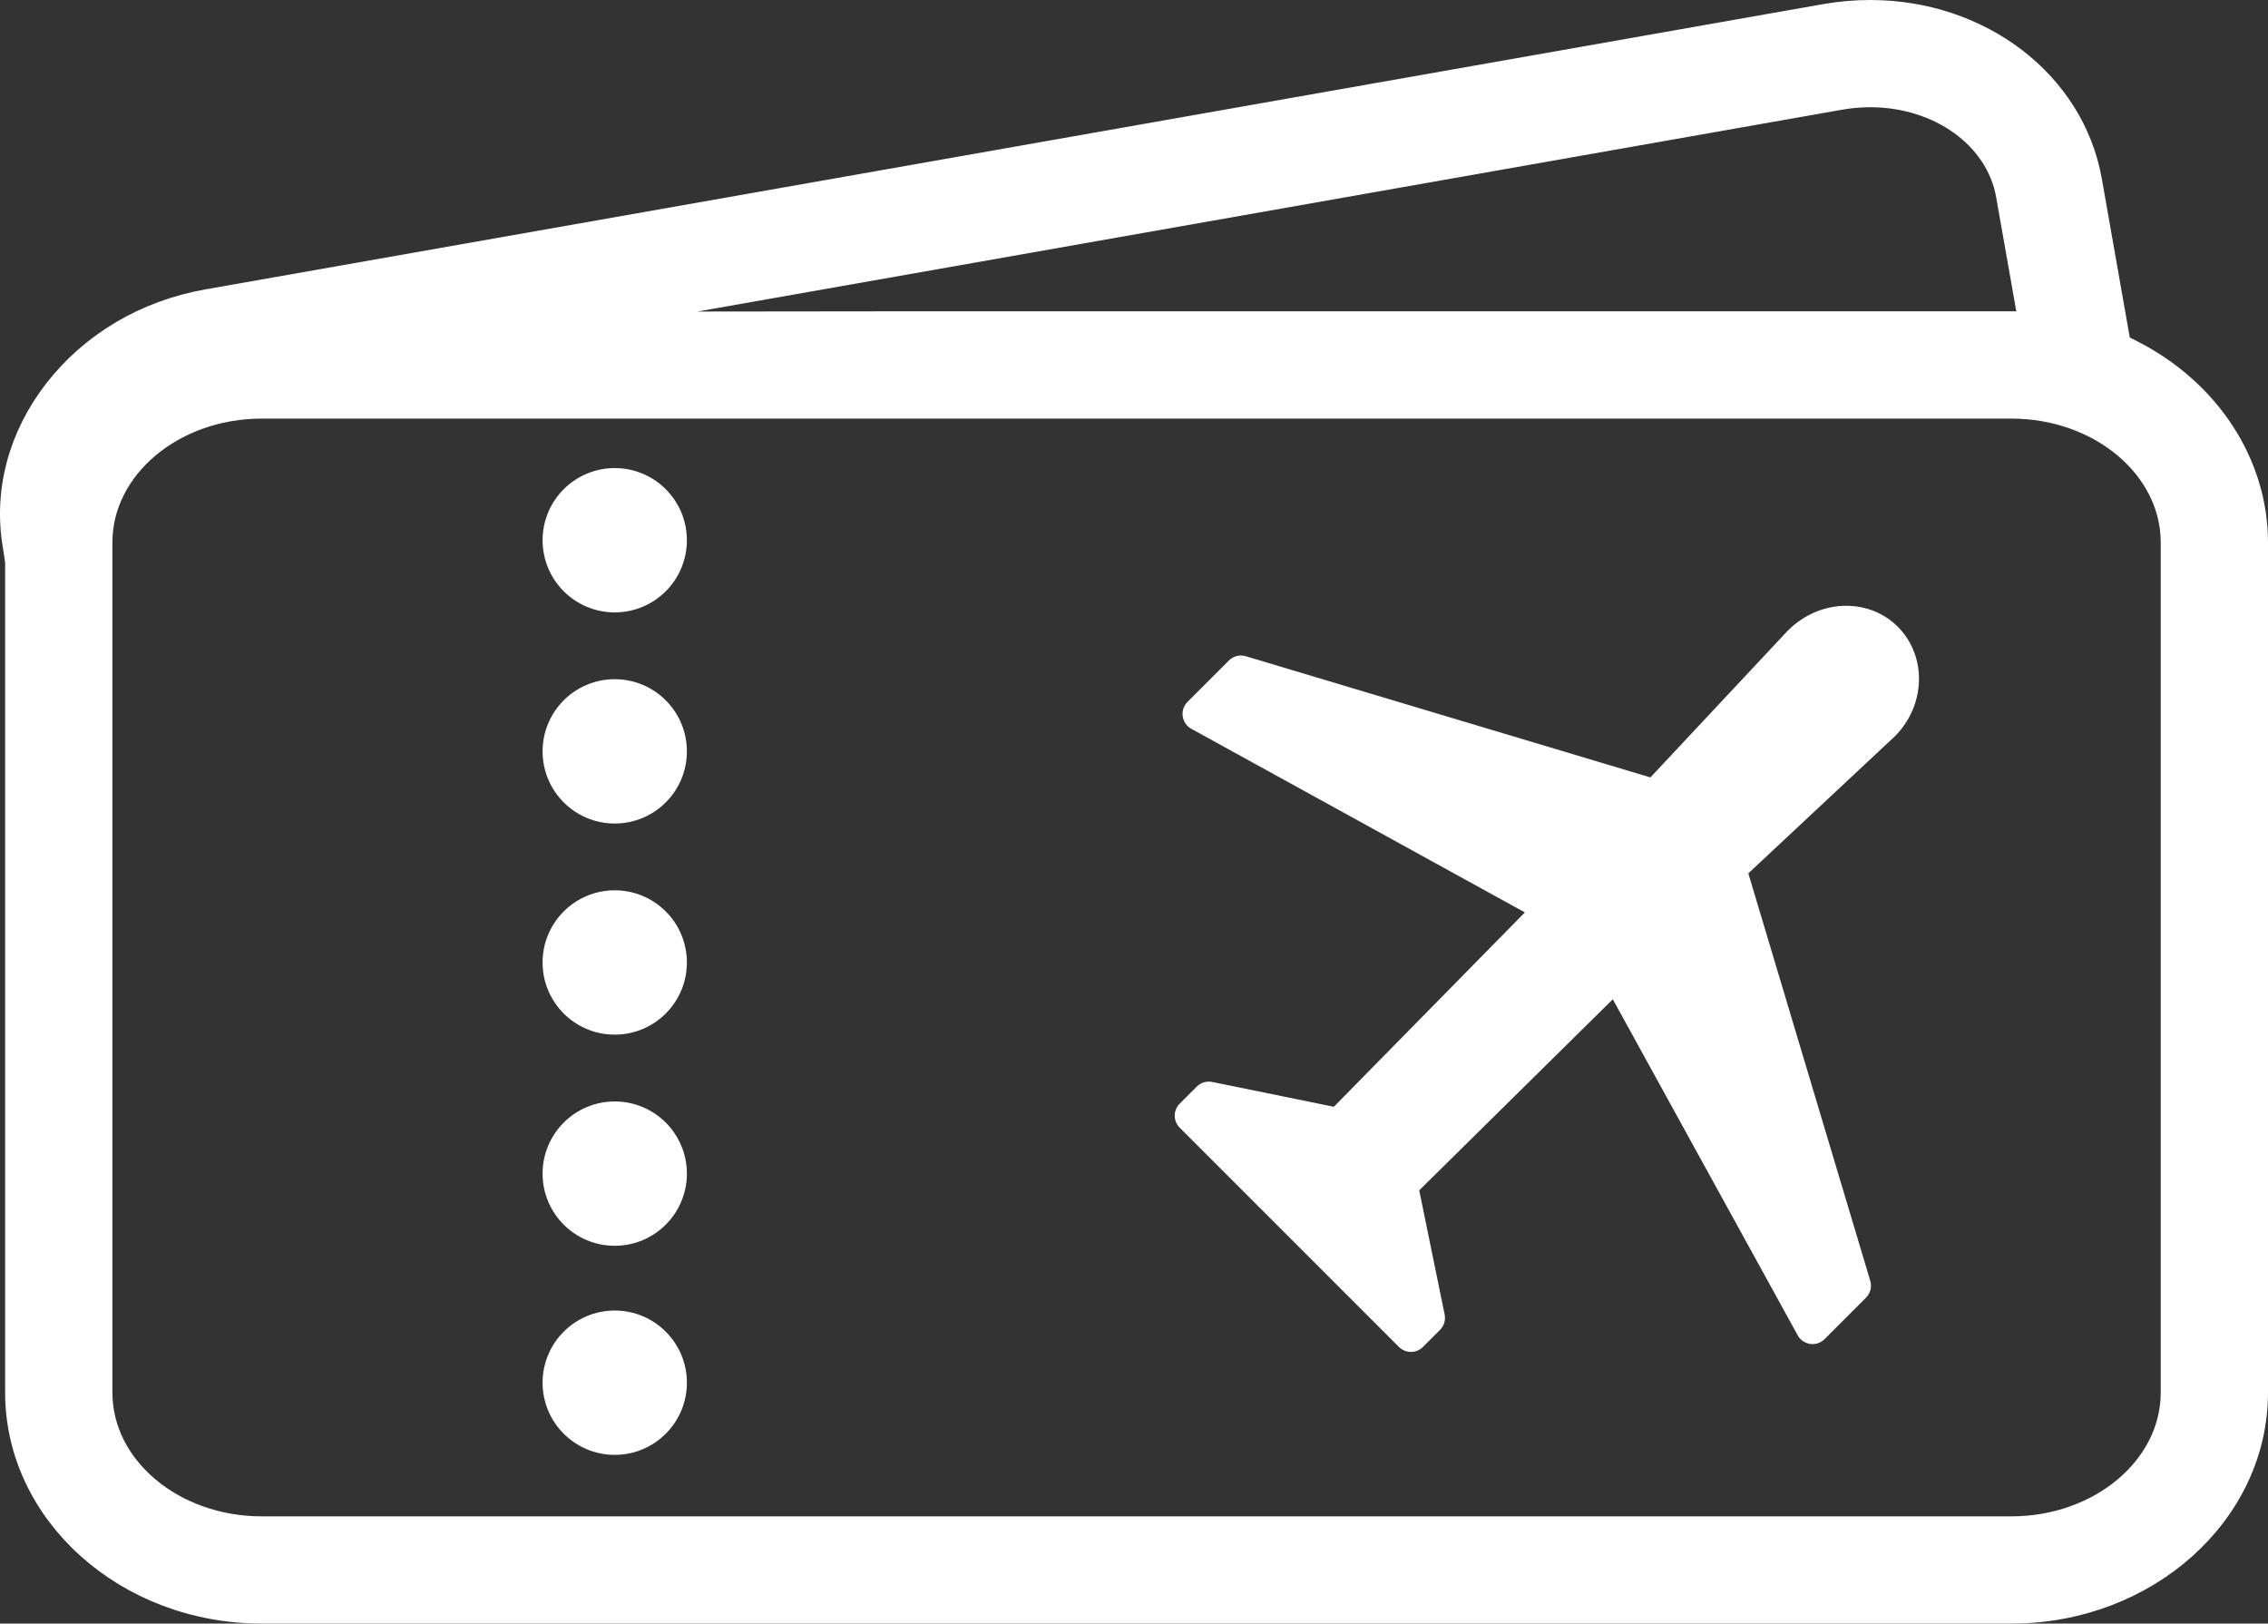
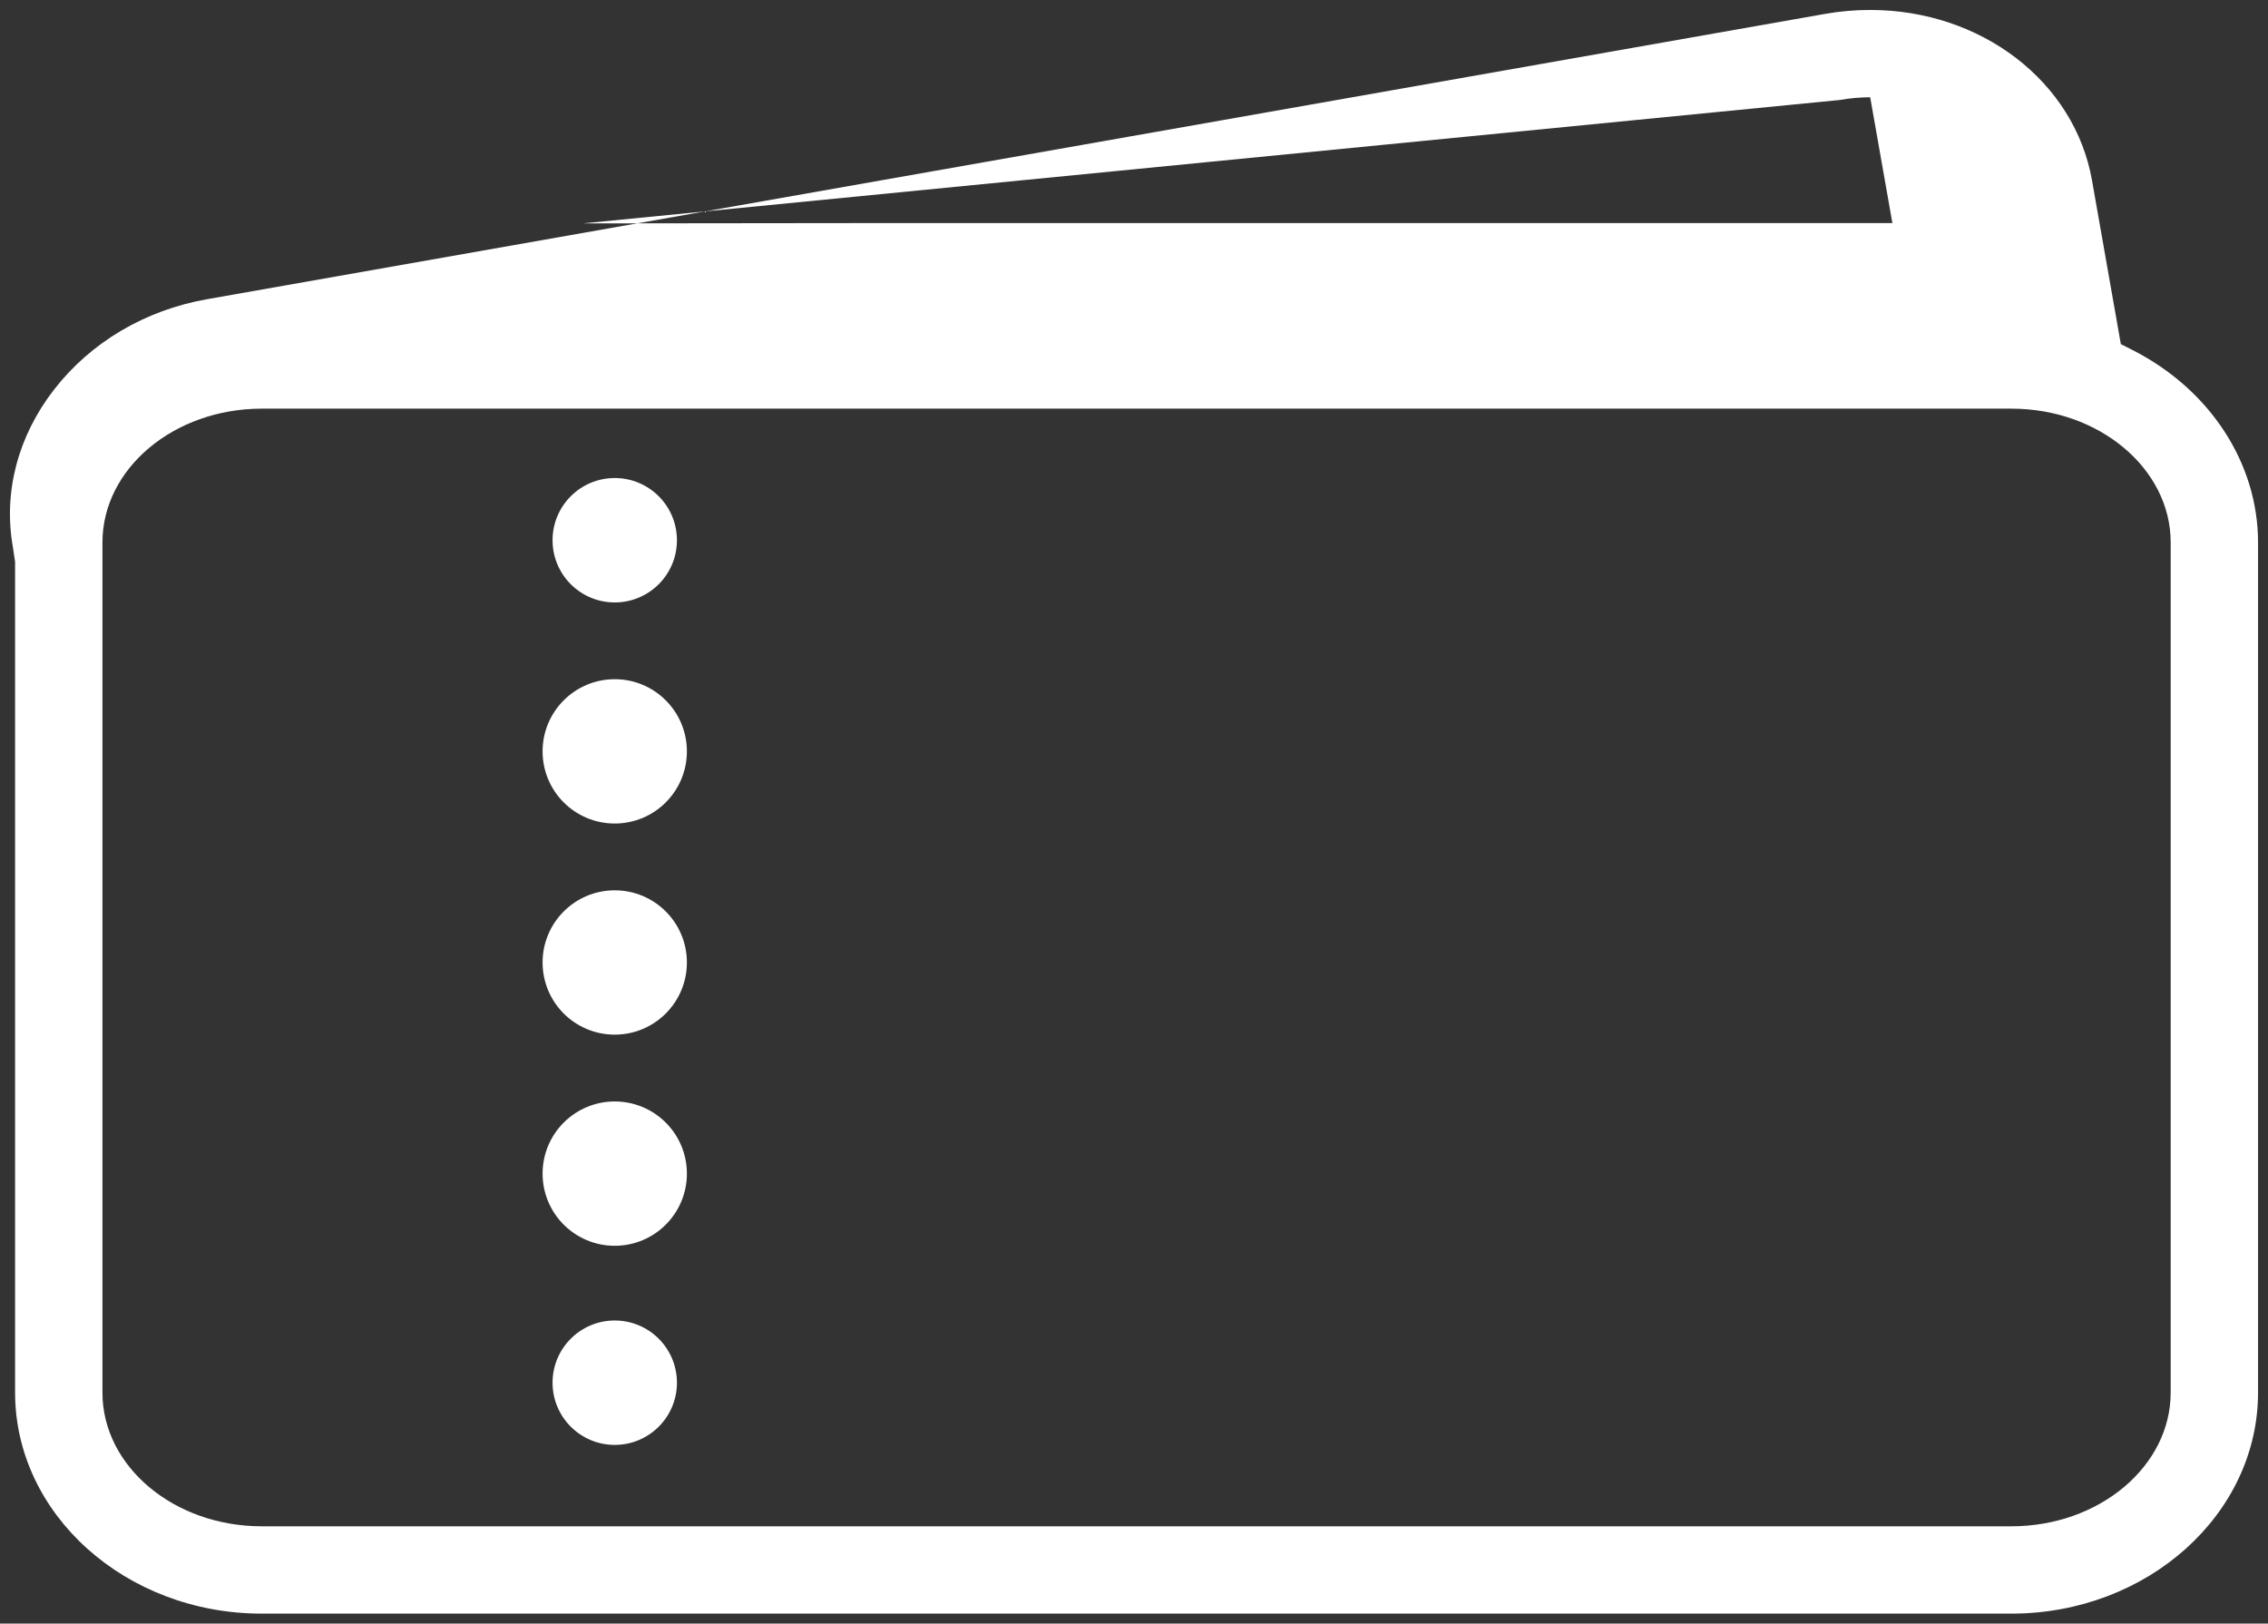
<svg xmlns="http://www.w3.org/2000/svg" xmlns:xlink="http://www.w3.org/1999/xlink" version="1.1" id="Layer_1" x="0px" y="0px" width="170.866px" height="122.308px" viewBox="0 0 170.866 122.308" enable-background="new 0 0 170.866 122.308" xml:space="preserve">
  <rect x="0" y="0" width="170.866" height="122.308" fill="#333333" stroke="none" />
  <g>
    <defs>
      <rect id="SVGID_1_" width="170.866" height="122.308" />
    </defs>
    <clipPath id="SVGID_2_">
      <use xlink:href="#SVGID_1_" overflow="visible" />
    </clipPath>
-     <path clip-path="url(#SVGID_2_)" fill="#FFFFFF" d="M160.67,26.375l-0.891-0.452l-2.173-12.338   c-1.313-7.437-8.343-12.835-16.71-12.835c-1.151,0-2.302,0.101-3.418,0.3L15.6,22.54c-4.669,0.823-8.765,3.243-11.534,6.817   c-2.724,3.517-3.824,7.724-3.097,11.846l0.167,1.118v62.581c0,9.185,8.336,16.656,18.582,16.656h131.816   c10.245,0,18.582-7.472,18.582-16.656V40.864C170.116,34.892,166.497,29.341,160.67,26.375 M138.616,7.531L138.616,7.531   c0.759-0.134,1.525-0.203,2.28-0.203c5.172,0,9.474,3.112,10.229,7.4l1.672,9.475H66.921l-23.007,0.026L138.616,7.531z    M163.534,104.907c0,5.555-5.384,10.073-12,10.073H19.718c-6.617,0-12-4.519-12-10.073V40.864c0-5.558,5.383-10.079,12-10.079   h131.816c6.616,0,12,4.521,12,10.079V104.907z" />
-     <path clip-path="url(#SVGID_2_)" fill="none" stroke="#FFFFFF" stroke-width="1.5" stroke-miterlimit="10" d="M160.67,26.375   l-0.891-0.452l-2.173-12.338c-1.313-7.437-8.343-12.835-16.71-12.835c-1.151,0-2.302,0.101-3.418,0.3L15.6,22.54   c-4.669,0.823-8.765,3.243-11.534,6.817c-2.724,3.517-3.824,7.724-3.097,11.846l0.167,1.118v62.581   c0,9.185,8.336,16.656,18.582,16.656h131.816c10.245,0,18.582-7.472,18.582-16.656V40.864   C170.116,34.892,166.497,29.341,160.67,26.375z M138.616,7.531L138.616,7.531c0.759-0.134,1.525-0.203,2.28-0.203   c5.172,0,9.474,3.112,10.229,7.4l1.672,9.475H66.921l-23.007,0.026L138.616,7.531z M163.534,104.907   c0,5.555-5.384,10.073-12,10.073H19.718c-6.617,0-12-4.519-12-10.073V40.864c0-5.558,5.383-10.079,12-10.079h131.816   c6.616,0,12,4.521,12,10.079V104.907z" />
-     <path clip-path="url(#SVGID_2_)" fill="#FFFFFF" d="M142.979,47.216c-1.018-1.018-2.396-1.579-3.883-1.579   c-1.627,0-3.18,0.652-4.409,1.871l-10.349,11.057l-30.482-9.129c-0.451-0.136-0.94-0.012-1.273,0.321l-3.119,3.118   c-0.285,0.285-0.419,0.687-0.361,1.086c0.057,0.399,0.298,0.748,0.649,0.942l25.127,13.832l-14.391,14.641l-9.164-1.87   c-0.422-0.084-0.858,0.046-1.162,0.35l-1.286,1.285c-0.24,0.24-0.375,0.566-0.375,0.906s0.135,0.666,0.375,0.906l16.515,16.514   c0.25,0.25,0.578,0.375,0.906,0.375s0.656-0.125,0.906-0.375l1.283-1.282c0.305-0.305,0.436-0.741,0.349-1.163l-1.915-9.351   l14.584-14.393l13.929,25.313c0.194,0.353,0.545,0.594,0.943,0.65c0.399,0.058,0.802-0.078,1.086-0.363l3.117-3.12   c0.333-0.333,0.456-0.821,0.321-1.272l-9.186-30.694l11.042-10.327C145.086,53.132,145.187,49.433,142.979,47.216" />
+     <path clip-path="url(#SVGID_2_)" fill="#FFFFFF" d="M160.67,26.375l-0.891-0.452l-2.173-12.338   c-1.313-7.437-8.343-12.835-16.71-12.835c-1.151,0-2.302,0.101-3.418,0.3L15.6,22.54c-4.669,0.823-8.765,3.243-11.534,6.817   c-2.724,3.517-3.824,7.724-3.097,11.846l0.167,1.118v62.581c0,9.185,8.336,16.656,18.582,16.656h131.816   c10.245,0,18.582-7.472,18.582-16.656V40.864C170.116,34.892,166.497,29.341,160.67,26.375 M138.616,7.531L138.616,7.531   c0.759-0.134,1.525-0.203,2.28-0.203l1.672,9.475H66.921l-23.007,0.026L138.616,7.531z    M163.534,104.907c0,5.555-5.384,10.073-12,10.073H19.718c-6.617,0-12-4.519-12-10.073V40.864c0-5.558,5.383-10.079,12-10.079   h131.816c6.616,0,12,4.521,12,10.079V104.907z" />
    <path clip-path="url(#SVGID_2_)" fill="#FFFFFF" d="M50.999,40.697c0,2.588-2.098,4.686-4.686,4.686   c-2.587,0-4.685-2.098-4.685-4.686s2.098-4.686,4.685-4.686C48.9,36.011,50.999,38.109,50.999,40.697" />
-     <circle clip-path="url(#SVGID_2_)" fill="none" stroke="#FFFFFF" stroke-width="1.5" stroke-miterlimit="10" cx="46.313" cy="40.697" r="4.686" />
    <path clip-path="url(#SVGID_2_)" fill="#FFFFFF" d="M50.999,56.602c0,2.588-2.098,4.686-4.686,4.686   c-2.587,0-4.685-2.098-4.685-4.686c0-2.587,2.098-4.686,4.685-4.686C48.9,51.916,50.999,54.015,50.999,56.602" />
    <circle clip-path="url(#SVGID_2_)" fill="none" stroke="#FFFFFF" stroke-width="1.5" stroke-miterlimit="10" cx="46.313" cy="56.602" r="4.686" />
    <path clip-path="url(#SVGID_2_)" fill="#FFFFFF" d="M50.999,72.506c0,2.588-2.098,4.686-4.686,4.686   c-2.587,0-4.685-2.098-4.685-4.686s2.098-4.687,4.685-4.687C48.9,67.82,50.999,69.918,50.999,72.506" />
    <circle clip-path="url(#SVGID_2_)" fill="none" stroke="#FFFFFF" stroke-width="1.5" stroke-miterlimit="10" cx="46.313" cy="72.506" r="4.686" />
    <path clip-path="url(#SVGID_2_)" fill="#FFFFFF" d="M50.999,88.412c0,2.588-2.098,4.686-4.686,4.686   c-2.587,0-4.685-2.098-4.685-4.686s2.098-4.686,4.685-4.686C48.9,83.726,50.999,85.824,50.999,88.412" />
    <circle clip-path="url(#SVGID_2_)" fill="none" stroke="#FFFFFF" stroke-width="1.5" stroke-miterlimit="10" cx="46.313" cy="88.412" r="4.686" />
    <path clip-path="url(#SVGID_2_)" fill="#FFFFFF" d="M50.999,104.162c0,2.588-2.098,4.686-4.686,4.686   c-2.587,0-4.685-2.098-4.685-4.686s2.098-4.686,4.685-4.686C48.9,99.476,50.999,101.574,50.999,104.162" />
-     <circle clip-path="url(#SVGID_2_)" fill="none" stroke="#FFFFFF" stroke-width="1.5" stroke-miterlimit="10" cx="46.313" cy="104.162" r="4.686" />
  </g>
</svg>